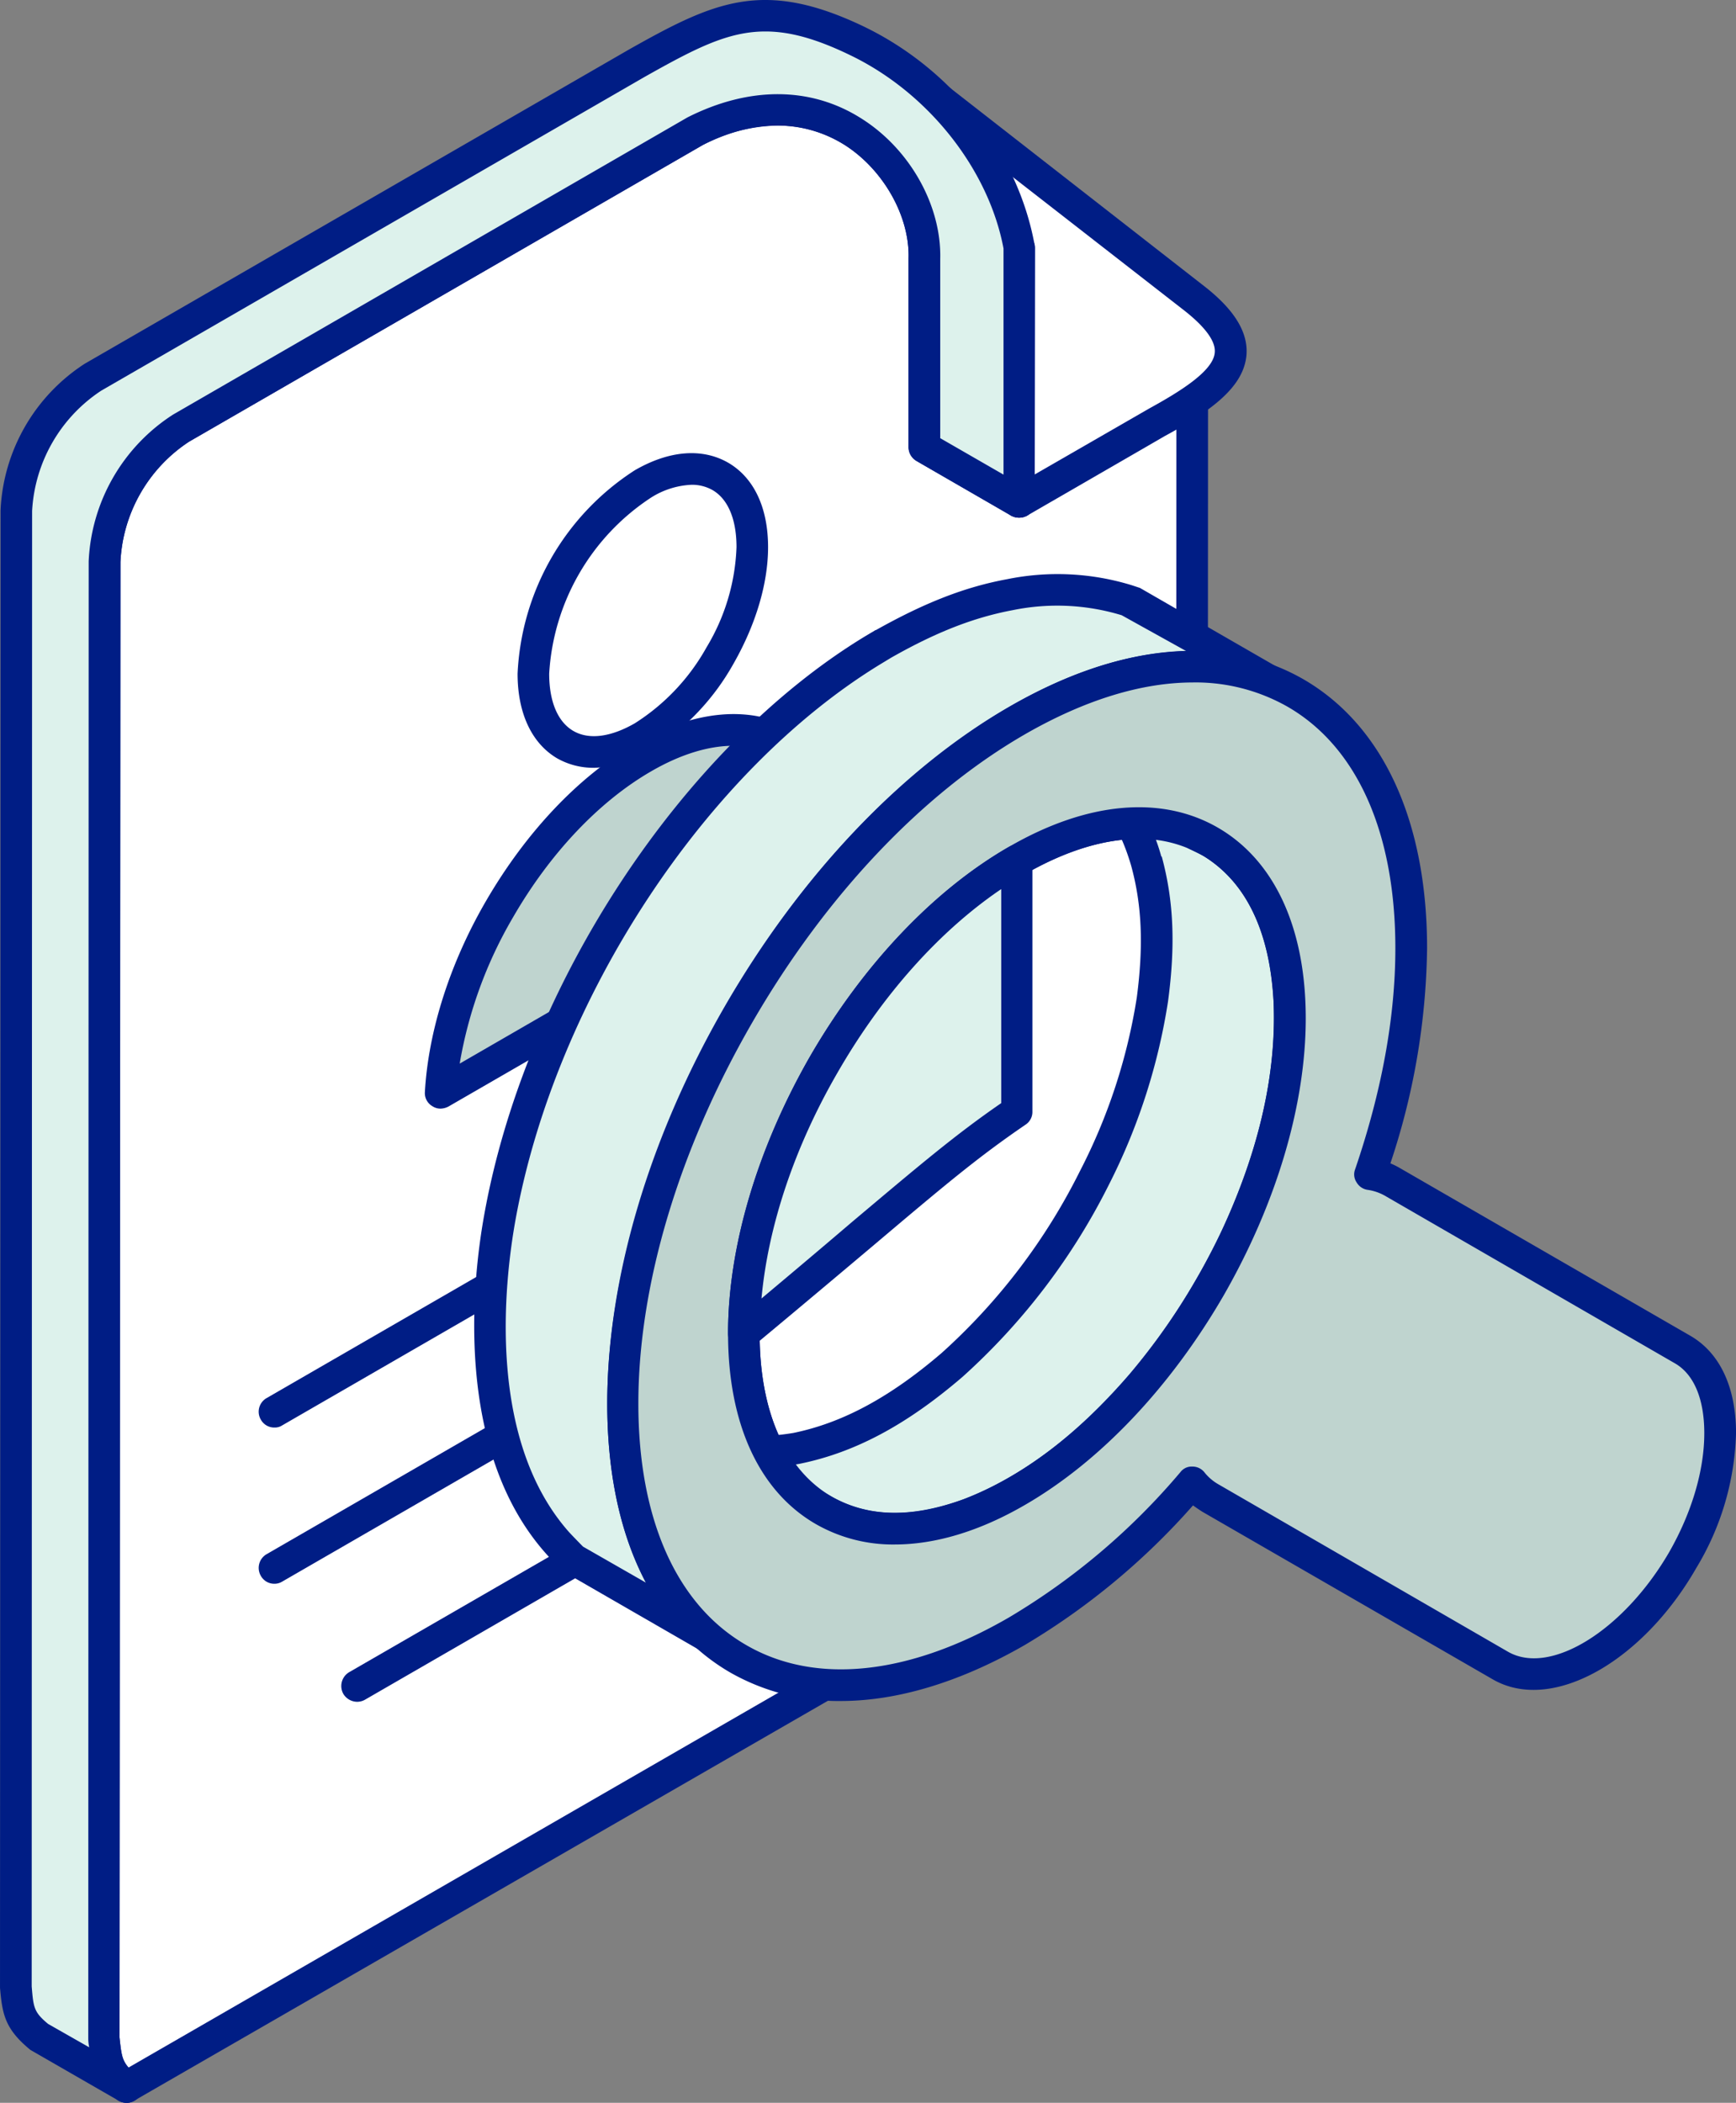
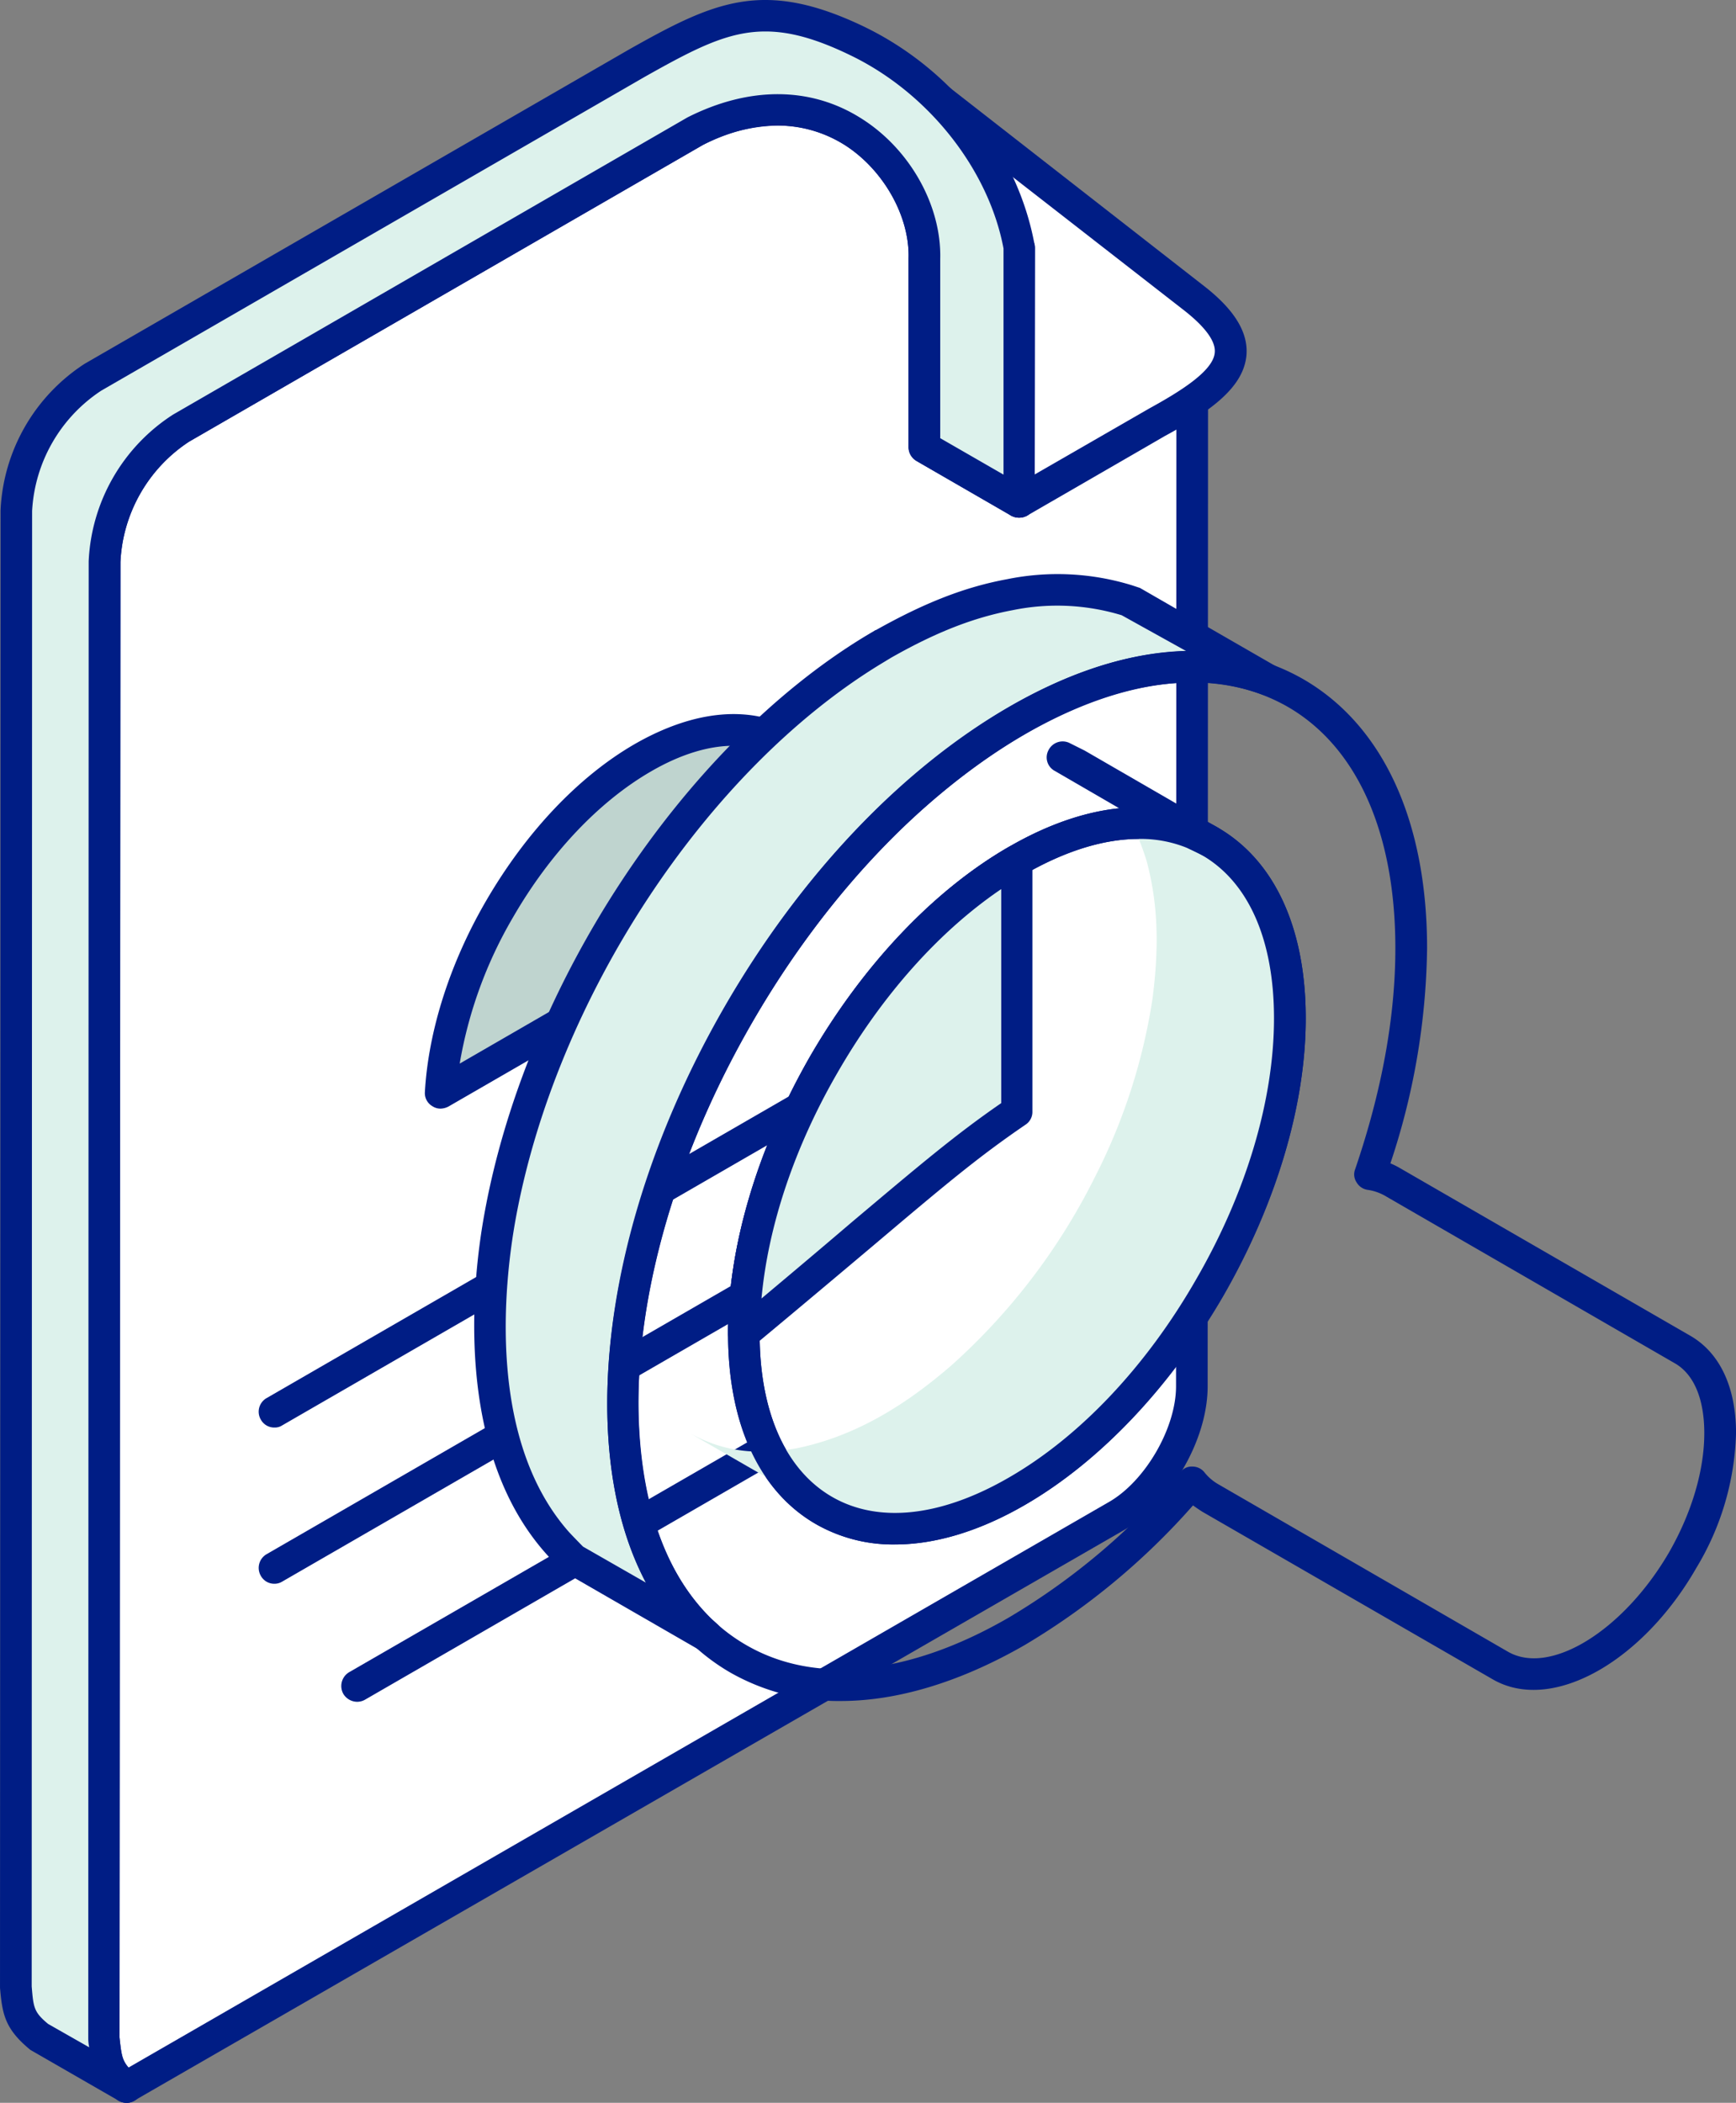
<svg xmlns="http://www.w3.org/2000/svg" width="260.967" height="315.954" viewBox="0 0 260.967 315.954">
  <rect x="0" y="0" width="260.967" height="315.954" fill="#808080" stroke="none" />
  <g transform="translate(-2720.092 -905.834)">
    <path d="M2732.391,1212.356l.061.019L2881.37,1126.5c6.16-3.557,11.192-12.263,11.251-19.434V944.659l-33.694-25.977a41.6,41.6,0,0,1,7.7,17.433v38.078l-14.2-8.2V937.63c.261-12.949-14.342-29.331-34.443-19.15l-77.284,44.6a25.462,25.462,0,0,0-11.6,20.04l-.061,221.781C2729.383,1208.476,2729.585,1209.991,2732.391,1212.356Z" transform="translate(6.667 7.052)" fill="#fff" fill-rule="evenodd" />
    <path d="M2831.3,918.661a24.91,24.91,0,0,0-11.251,2.93l-77.205,44.561a23.028,23.028,0,0,0-10.323,18.078l-.143,221.682c.284,2.442.343,3.412,1.354,4.543l147.422-85c5.435-3.131,10.061-11.091,10.061-17.373l.059-161.239-23.593-18.18a42.752,42.752,0,0,1,2.283,8.04v38.5a2.347,2.347,0,0,1-1.131,2.061,2.477,2.477,0,0,1-2.424,0l-14.2-8.2A2.413,2.413,0,0,1,2851,967V938.64c.2-6.384-3.819-13.373-9.574-17.049a18.954,18.954,0,0,0-10.122-2.93Zm-97.85,297.086a2.5,2.5,0,0,1-1.393-.422c0-.04-.141-.1-.141-.14-3.7-2.991-3.88-5.416-4.223-9.071l.061-221.982a27.677,27.677,0,0,1,12.667-22.038l77.347-44.664c9.314-4.705,18.565-4.648,26.139.162,7.292,4.585,12.061,13.068,11.859,21.11v26.925l9.513,5.476V937.125a39.481,39.481,0,0,0-7.311-16,2.372,2.372,0,0,1,.283-3.108,2.289,2.289,0,0,1,3.069-.2L2895.1,943.79a2.317,2.317,0,0,1,.929,1.88l-.061,162.41c0,8.04-5.494,17.473-12.384,21.5L2734.6,1215.425A2.114,2.114,0,0,1,2733.453,1215.747Z" transform="translate(5.667 6.041)" fill="#001d85" fill-rule="evenodd" />
    <path d="M2815.345,976.682l20.766-11.981c10.262-5.6,15.9-10.523,5.576-18.562l-43.835-34.181,17.493,26.645Z" transform="translate(57.945 4.563)" fill="#fff" fill-rule="evenodd" />
    <path d="M2808.723,923.68l9.635,14.647a2.126,2.126,0,0,1,.4,1.291l-.059,33.958,17.23-9.92c4.485-2.464,9.635-5.6,9.839-8.4.2-2.1-2.344-4.546-4.486-6.243l-32.563-25.331Zm7.635,56.38a2.7,2.7,0,0,1-1.211-.3,2.349,2.349,0,0,1-1.133-2.061V940.325l-17.15-26.057a2.388,2.388,0,0,1,3.475-3.173l43.834,34.179c4.567,3.555,6.626,6.949,6.364,10.342-.4,4.768-5.15,8.323-12.263,12.18l-20.7,11.961A2.714,2.714,0,0,1,2816.357,980.059Z" transform="translate(56.933 3.548)" fill="#001d85" fill-rule="evenodd" />
    <path d="M2738.12,1218.413l-13.273-7.656c-2.868-2.363-3.069-3.838-3.413-7.474l.143-221.779a25.352,25.352,0,0,1,11.533-20.04l81.69-47.146c12.118-6.808,18.766-10.222,33.027-3.414,11.534,5.534,21.918,17.089,24.462,31.249V980.23l-14.2-8.2V943.667c.261-12.949-14.342-29.331-34.443-19.15l-77.284,44.6a25.462,25.462,0,0,0-11.6,20.04l-.061,221.781C2735.05,1214.554,2735.252,1216.029,2738.12,1218.413Z" transform="translate(1 1.014)" fill="#ddf2ec" fill-rule="evenodd" />
    <path d="M2835.153,910.563c-5.7,0-10.646,2.605-18.16,6.827L2735.3,964.538a23.131,23.131,0,0,0-10.382,18.08l-.061,221.678c.263,3.171.325,3.859,2.466,5.635l6.181,3.517a6.352,6.352,0,0,1-.143-1.272l.061-222a27.678,27.678,0,0,1,12.667-22.038l77.347-44.664c9.314-4.705,18.565-4.648,26.139.162,7.291,4.585,12.061,13.068,11.859,21.11v26.925l9.513,5.476V943.167c-2.221-11.838-11.271-23.433-23.188-29.11-5.03-2.422-8.97-3.494-12.606-3.494Zm-96.033,311.225a2.4,2.4,0,0,1-1.19-.321l-13.272-7.635c-3.819-3.133-4.222-5.335-4.565-9.333l.08-221.982a27.733,27.733,0,0,1,12.667-22.04l81.812-47.207c12.807-7.211,20.18-10.646,35.188-3.5,13.414,6.424,23.311,19.05,25.8,32.968v38.5a2.347,2.347,0,0,1-1.131,2.061,2.477,2.477,0,0,1-2.424,0l-14.2-8.2a2.414,2.414,0,0,1-1.211-2.058V944.681c.2-6.384-3.819-13.373-9.574-17.049-4.363-2.747-11.595-4.951-21.373,0l-77.2,44.561a22.758,22.758,0,0,0-10.323,18.078l-.143,221.681c.344,3.15.405,3.857,2.547,5.635a2.411,2.411,0,0,1,.465,3.192A2.342,2.342,0,0,1,2739.12,1221.788Z" fill="#001d85" fill-rule="evenodd" />
    <path d="M2744.777,1071.907a2.3,2.3,0,0,1-2.08-1.192,2.381,2.381,0,0,1,.867-3.251l112.315-64.844a2.371,2.371,0,0,1,2.344,4.122l-112.314,64.842A2.185,2.185,0,0,1,2744.777,1071.907Z" transform="translate(16.604 71.889)" fill="#001d85" fill-rule="evenodd" />
    <path d="M2751.876,1075.946a2.454,2.454,0,0,1-2.084-1.192,2.419,2.419,0,0,1,.871-3.253l87.507-50.5a2.376,2.376,0,0,1,2.363,4.122l-87.466,50.5A2.4,2.4,0,0,1,2751.876,1075.946Z" transform="translate(21.91 85.586)" fill="#001d85" fill-rule="evenodd" />
    <path d="M2744.777,1058.455a2.3,2.3,0,0,1-2.08-1.192,2.354,2.354,0,0,1,.867-3.232l112.315-64.844a2.362,2.362,0,0,1,2.344,4.1l-112.314,64.846A2,2,0,0,1,2744.777,1058.455Z" transform="translate(16.604 61.869)" fill="#001d85" fill-rule="evenodd" />
    <path d="M2782.5,986.462h0c4.565-2.628,8.645-7.131,11.6-12.263h0a33.337,33.337,0,0,0,4.827-16.241c0-5.232-1.816-8.928-4.827-10.646-2.95-1.715-7.11-1.475-11.6,1.154a33.36,33.36,0,0,0-11.656,12.281c-2.948,5.152-4.827,10.968-4.827,16.221s1.879,8.949,4.827,10.665S2777.94,989.087,2782.5,986.462Z" transform="translate(34.225 30.093)" fill="#fff" fill-rule="evenodd" />
-     <path d="M2790.817,949.6a12.364,12.364,0,0,0-6.1,1.939,34,34,0,0,0-15.293,26.445c0,4.2,1.295,7.249,3.637,8.605s5.616.928,9.232-1.152h0a31.828,31.828,0,0,0,10.785-11.414,31.219,31.219,0,0,0,4.506-15.05c0-4.182-1.272-7.23-3.616-8.585a6.292,6.292,0,0,0-3.152-.789Zm-7.312,37.877h0Zm-7.372,4.646a11.062,11.062,0,0,1-5.5-1.415c-3.819-2.241-5.96-6.766-5.96-12.724a38.446,38.446,0,0,1,17.616-30.563c5.171-2.991,10.12-3.375,14.019-1.152,3.879,2.241,6.021,6.747,6.021,12.7,0,5.5-1.879,11.677-5.153,17.433a36.237,36.237,0,0,1-12.463,13.131h-.08A17.045,17.045,0,0,1,2776.133,992.127Z" transform="translate(33.225 29.074)" fill="#001d85" fill-rule="evenodd" />
    <path d="M2810.031,970.712c-5.494-3.192-13.131-2.728-21.576,2.141h0c-8.443,4.869-16.019,13.211-21.574,22.747-5.03,8.766-8.3,18.543-8.847,27.593l60.844-35.109C2818.331,979.62,2815.06,973.641,2810.031,970.712Z" transform="translate(28.275 46.832)" fill="#bfd4cf" fill-rule="evenodd" />
    <path d="M2803.074,972.075c-3.756,0-7.977,1.291-12.4,3.859-7.778,4.5-15.15,12.26-20.707,21.876a64.876,64.876,0,0,0-8.04,22.019l55.473-32.038c-.728-6.626-3.354-11.574-7.576-14h0a13.333,13.333,0,0,0-6.749-1.717Zm-44.035,54.519a2.187,2.187,0,0,1-1.214-.363,2.276,2.276,0,0,1-1.13-2.141c.524-9.15,3.737-19.312,9.171-28.664,5.979-10.3,13.876-18.707,22.382-23.614,8.99-5.15,17.433-5.9,24-2.141h0c5.9,3.435,9.454,10.283,9.979,19.293a2.317,2.317,0,0,1-1.13,2.18l-60.844,35.129A2.712,2.712,0,0,1,2759.04,1026.595Z" transform="translate(27.269 45.813)" fill="#001d85" fill-rule="evenodd" />
    <path d="M2825.189,982.3c-22.646,13.11-41.007,44.926-41.007,71.086,0,26.178,18.361,36.783,41.007,23.693,22.665-13.089,41.027-44.905,41.027-71.064C2866.216,979.84,2847.854,969.234,2825.189,982.3Z" transform="translate(47.758 52.814)" fill="#fff" fill-rule="evenodd" />
    <path d="M2844.517,980.093c-5.15,0-10.99,1.778-17.089,5.293-21.979,12.707-39.876,43.652-39.876,69.025,0,11.775,3.9,20.481,10.869,24.521,6.967,4.019,16.4,3.01,26.6-2.888,21.978-12.667,39.855-43.633,39.855-69,0-11.777-3.879-20.5-10.847-24.523a18.675,18.675,0,0,0-9.516-2.424ZM2807.934,1086.1a23.458,23.458,0,0,1-11.937-3.07c-8.506-4.909-13.192-15.07-13.192-28.623,0-26.888,18.948-59.694,42.219-73.127,11.716-6.768,22.906-7.8,31.412-2.888,8.525,4.928,13.211,15.089,13.211,28.644,0,26.865-18.97,59.692-42.219,73.127C2820.6,1084.1,2813.953,1086.1,2807.934,1086.1Z" transform="translate(46.732 51.793)" fill="#001d85" fill-rule="evenodd" />
    <path d="M2821.491,964.712c6.1-3.415,12.121-6.1,19.028-7.375a35.161,35.161,0,0,1,17.555.85l1.131.382,19.979,11.555a31.8,31.8,0,0,0-10.728-1.939c-17.553-.264-35.391,12.038-47.309,24-21.514,21.555-38.865,55.876-38.865,86.7,0,12.019,2.808,25.453,11.8,34.117l.867.81-20.039-11.555c-.4-.3-2.081-2.059-2.545-2.525-11.131-12.625-11.393-33.047-8.584-48.743,5.776-32.2,28.017-68.279,56.238-85.367Z" transform="translate(31.439 37.845)" fill="#ddf2ec" fill-rule="evenodd" />
    <path d="M2823.682,967.776l-1.472.89c-26.462,16.038-49.108,50.5-55.087,83.751-1.677,9.414-4.282,32.8,8.041,46.745.343.384,1.755,1.836,2.139,2.22l9.456,5.414c-4.686-8.806-5.818-18.966-5.818-26.906,0-29.19,15.877-64.723,39.532-88.378,7.373-7.352,26.4-24.179,47.511-24.685l-9.715-5.393a33.291,33.291,0,0,0-16.342-.768c-5.839,1.091-11.473,3.274-18.242,7.11ZM2795.948,1117.2a2.3,2.3,0,0,1-1.211-.325l-20.04-11.553a29.393,29.393,0,0,1-3.07-3.011c-13.675-15.5-11.01-40.644-9.192-50.724,6.162-34.5,29.755-70.3,57.29-87l1.555-.928h.061c7.312-4.1,13.332-6.464,19.7-7.637a37.983,37.983,0,0,1,18.764.909l1.212.4L2881.4,969.07a2.372,2.372,0,0,1-1.958,4.3,29.989,29.989,0,0,0-9.98-1.818c-19.836-.344-38.521,16.2-45.632,23.31-22.867,22.827-38.2,57.006-38.2,85.025.061,9.918,1.941,23.593,11.051,32.42l.868.768a2.362,2.362,0,0,1,.284,3.152A2.445,2.445,0,0,1,2795.948,1117.2Z" transform="translate(30.438 36.839)" fill="#001d85" fill-rule="evenodd" />
    <path d="M2848.136,986.153c-1.941-6.241-4.827-11.07-10.525-14.5l20.04,11.553c8.646,5.213,11.393,14.607,12,24.16.4,12.524-2.888,24.2-8.121,35.471a100.211,100.211,0,0,1-14.2,22.059c-7.171,8.263-15.616,15.454-25.937,19.413-7.435,2.647-14.667,3.312-21.776-.586l-20.04-11.534c5.231,2.848,10.122,3.211,15.877,2.222,8.989-1.819,16.565-6.6,23.393-12.523a94.461,94.461,0,0,0,21.451-28.118A87.989,87.989,0,0,0,2849,1006.98C2849.934,999.83,2850.014,993.164,2848.136,986.153Z" transform="translate(44.325 49.045)" fill="#ddf2ec" fill-rule="evenodd" />
-     <path d="M2793.906,1078.155l7.919,4.543c5.553,3.07,11.857,3.213,19.756.384,8.724-3.352,16.888-9.474,24.926-18.747a98.966,98.966,0,0,0,13.878-21.513c5.637-12.22,8.242-23.453,7.837-34.361-.584-10.907-4.16-18.181-10.785-22.2l-7.839-4.525a30.542,30.542,0,0,1,1.737,4.747c.082.021.082.042.082.061,1.8,6.647,2.06,13.352.928,21.757a91.489,91.489,0,0,1-8.909,27.553,97.331,97.331,0,0,1-21.977,28.825c-8.443,7.251-16.222,11.392-24.523,13.071-1.009.182-2.019.323-3.029.4Zm17.291,11.714a24.031,24.031,0,0,1-11.737-3.03l-20.017-11.574a2.374,2.374,0,0,1,2.281-4.162c4.282,2.363,8.565,2.968,14.323,2,7.373-1.515,14.483-5.333,22.261-12a91.757,91.757,0,0,0,20.826-27.392,85.529,85.529,0,0,0,8.525-26.057c1.01-7.719.788-13.839-.869-19.837-1.878-6.365-4.768-10.3-9.393-13.11a2.382,2.382,0,0,1,2.424-4.1l20.019,11.555c8.12,4.928,12.4,13.454,13.15,26.078.4,11.715-2.344,23.675-8.3,36.623a106.944,106.944,0,0,1-14.542,22.563c-8.584,9.9-17.373,16.466-26.949,20.12A35.665,35.665,0,0,1,2811.2,1089.868Z" transform="translate(43.328 48.029)" fill="#001d85" fill-rule="evenodd" />
    <path d="M2833.783,983.662l-20.039-11.553-.667-.384-.746-.365-.728-.323,20.039,11.556.725.323.749.363Z" transform="translate(68.193 48.588)" fill="#fff" fill-rule="evenodd" />
    <path d="M2834.792,987.043a2.272,2.272,0,0,1-1.152-.281l-2-.97-20.179-11.7a2.3,2.3,0,0,1-.928-3.131,2.374,2.374,0,0,1,3.087-1.091l2.345,1.171,20.019,11.576a2.392,2.392,0,0,1,.888,3.232A2.474,2.474,0,0,1,2834.792,987.043Z" transform="translate(67.185 47.57)" fill="#001d85" fill-rule="evenodd" />
-     <path d="M2862,989.468c-7.434-4.281-17.694-3.654-29.029,2.869-11.311,6.565-21.574,17.8-29.007,30.644-7.433,12.869-12,27.352-12,40.443s4.567,22.3,12,26.562c7.433,4.3,17.7,3.677,29.007-2.869,11.335-6.543,21.595-17.776,29.029-30.623,7.433-12.867,12-27.373,12-40.441,0-13.11-4.565-22.3-12-26.584Zm-29.029-18.139c16.363-9.435,31.171-10.323,41.895-4.161,10.728,6.2,17.354,19.473,17.354,38.359a105.582,105.582,0,0,1-6.16,33.958,9.809,9.809,0,0,1,3.413,1.171l43.572,25.169c7.555,4.365,7.555,18.584,0,31.635v.019c-7.515,13.05-19.857,20.16-27.35,15.818l-43.633-25.171a8.876,8.876,0,0,1-2.689-2.361,106.055,106.055,0,0,1-26.4,22.38c-16.342,9.435-31.148,10.342-41.875,4.141-10.726-6.181-17.351-19.452-17.351-38.34s6.625-39.835,17.351-58.4,25.533-34.787,41.875-44.219Z" transform="translate(39.979 42.782)" fill="#bfd4cf" fill-rule="evenodd" />
    <path d="M2852.271,990.133c-5.15,0-10.99,1.778-17.089,5.293-10.646,6.141-20.645,16.7-28.139,29.775-7.576,13.051-11.737,27.008-11.737,39.251,0,11.775,3.9,20.481,10.869,24.521s16.4,3.01,26.6-2.888c10.646-6.122,20.644-16.685,28.138-29.755,7.575-13.069,11.717-27.028,11.717-39.249,0-11.777-3.819-20.483-10.847-24.523a18.486,18.486,0,0,0-9.516-2.424Zm-36.663,106.011a23.373,23.373,0,0,1-11.857-3.07c-8.506-4.909-13.192-15.07-13.192-28.623,0-13.07,4.424-27.857,12.321-41.635,7.98-13.776,18.565-24.966,29.9-31.492,11.716-6.789,22.906-7.8,31.412-2.888h0c8.525,4.928,13.211,15.089,13.211,28.644,0,13.051-4.424,27.836-12.323,41.612-7.979,13.776-18.563,24.968-29.9,31.515-6.827,3.958-13.474,5.937-19.574,5.937Zm18.361-123.787h0Zm26.483-5.738a28.037,28.037,0,0,1,14.2,3.637c10.464,6.021,16.221,18.928,16.221,36.3,0,10.424-2.08,21.595-6.04,33.192a2.14,2.14,0,0,0,.223,2,2.281,2.281,0,0,0,1.656,1.11,7.419,7.419,0,0,1,2.564.869l43.614,25.192c2.888,1.656,4.424,5.392,4.424,10.5,0,5.574-1.877,11.939-5.293,17.9-6.829,11.734-17.836,18.584-24.2,14.947L2864.27,1087.1a7.28,7.28,0,0,1-2.082-1.778,2.292,2.292,0,0,0-1.819-.887,2.118,2.118,0,0,0-1.8.827,101.729,101.729,0,0,1-25.8,21.855c-15.008,8.688-29.088,10.162-39.472,4.141-10.464-6.019-16.221-18.907-16.221-36.279,0-17.857,6.1-38.179,17.089-57.207s25.534-34.422,41.008-43.35h0c8.989-5.171,17.555-7.8,25.27-7.8Zm-52.945,153.04a32.825,32.825,0,0,1-16.625-4.283c-11.918-6.909-18.483-21.251-18.483-40.4,0-18.686,6.222-39.835,17.614-59.591,11.393-19.736,26.6-35.755,42.766-45.088,16.6-9.574,32.3-11.049,44.3-4.14,11.916,6.907,18.563,21.249,18.563,40.4a105.473,105.473,0,0,1-5.515,32.321,11.5,11.5,0,0,1,1.5.749l43.612,25.169c4.422,2.565,6.846,7.736,6.846,14.625a41.181,41.181,0,0,1-5.978,20.261c-3.818,6.665-9.031,12.119-14.546,15.311-5.958,3.434-11.713,3.941-16.078,1.394l-43.633-25.169c-.465-.3-.93-.607-1.395-.95a105.5,105.5,0,0,1-25.27,20.968C2825.464,1116.83,2816.011,1119.659,2807.507,1119.659Z" transform="translate(38.978 41.753)" fill="#001d85" fill-rule="evenodd" />
    <path d="M2825.189,1017.63c-10.443,7.11-16.542,13.009-41.007,33.371,0-13.091,4.567-27.574,12-40.443,7.433-12.846,17.7-24.078,29.007-30.644Z" transform="translate(47.758 55.204)" fill="#ddf2ec" fill-rule="evenodd" />
    <path d="M2826.215,1018.637h0Zm-2.344-33.413c-9.31,6.3-17.9,15.937-24.583,27.534-6.5,11.211-10.463,23.091-11.454,33.977,5.473-4.586,9.92-8.344,13.654-11.534,10.183-8.565,15.494-13.072,22.382-17.818V985.224Zm-38.663,69.165a2.416,2.416,0,0,1-1.009-.222,2.355,2.355,0,0,1-1.394-2.159c0-13.07,4.424-27.857,12.321-41.635,7.98-13.776,18.565-24.966,29.9-31.492a2.428,2.428,0,0,1,2.4,0,2.333,2.333,0,0,1,1.131,2.04v37.715a2.284,2.284,0,0,1-.991,1.958c-7.17,4.888-12.139,9.071-22.988,18.24-4.707,3.96-10.462,8.808-17.895,14.989A2.147,2.147,0,0,1,2785.208,1054.389Z" transform="translate(46.732 54.197)" fill="#001d85" fill-rule="evenodd" />
  </g>
</svg>